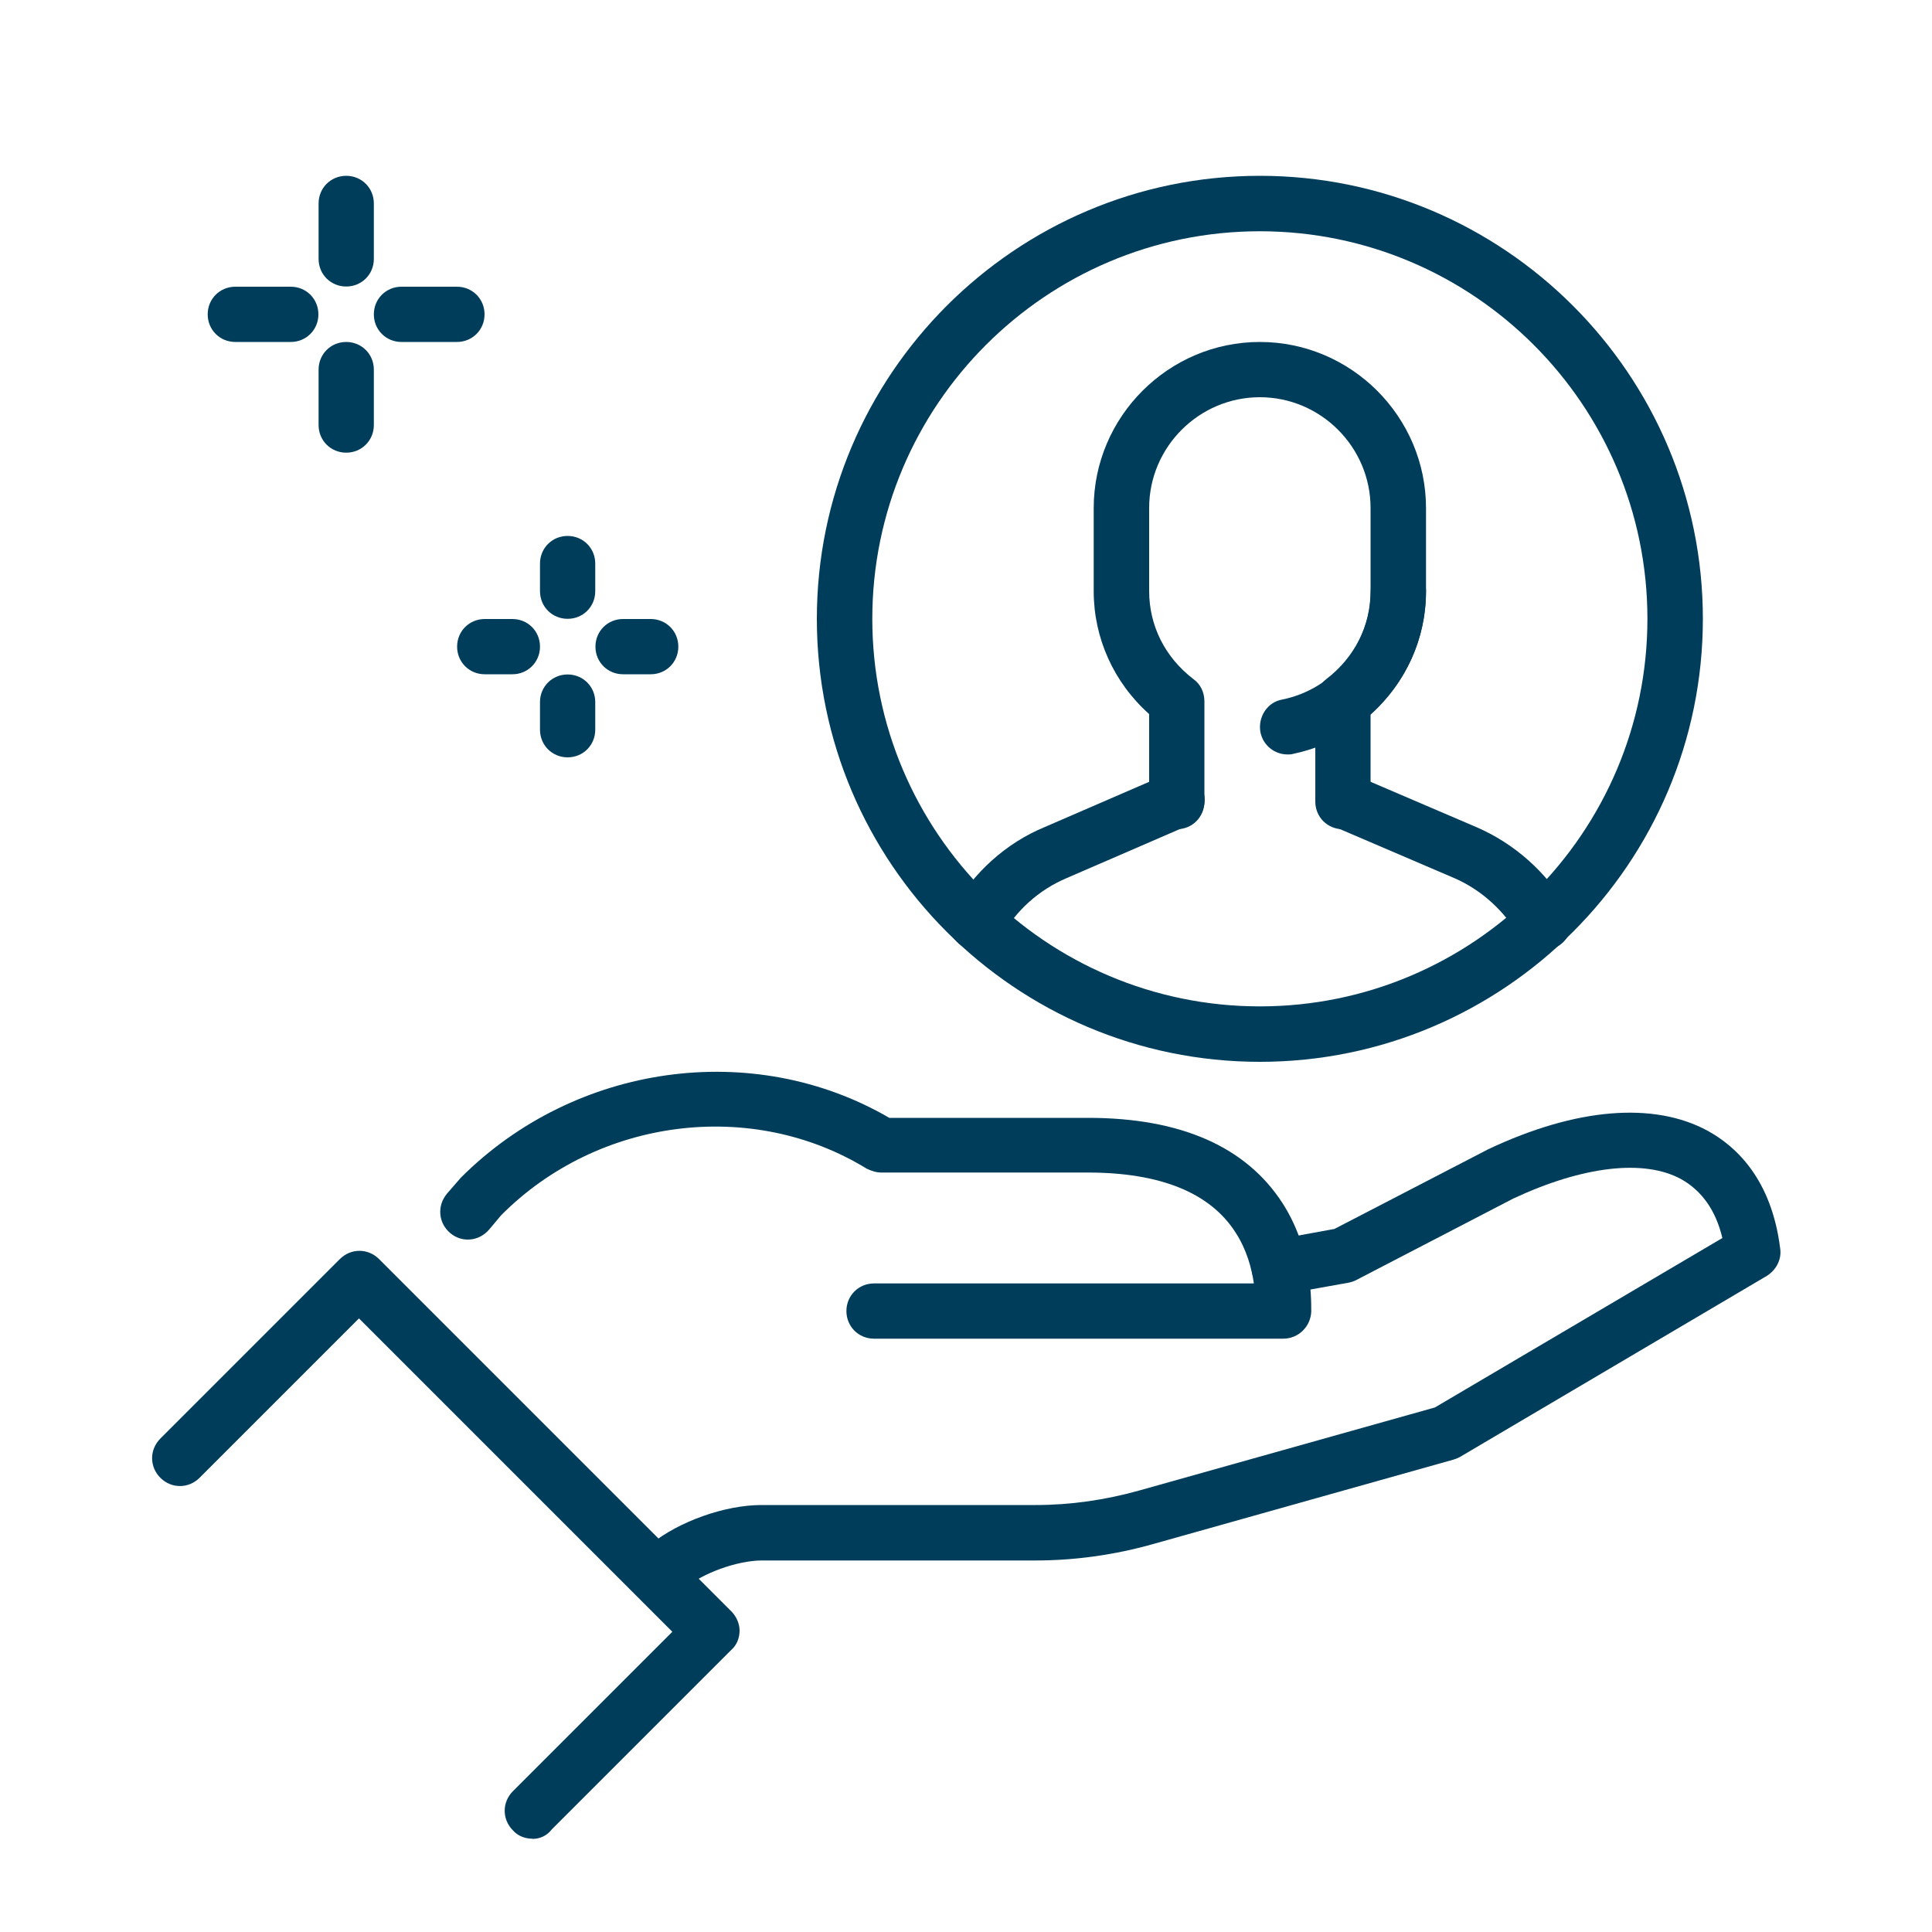
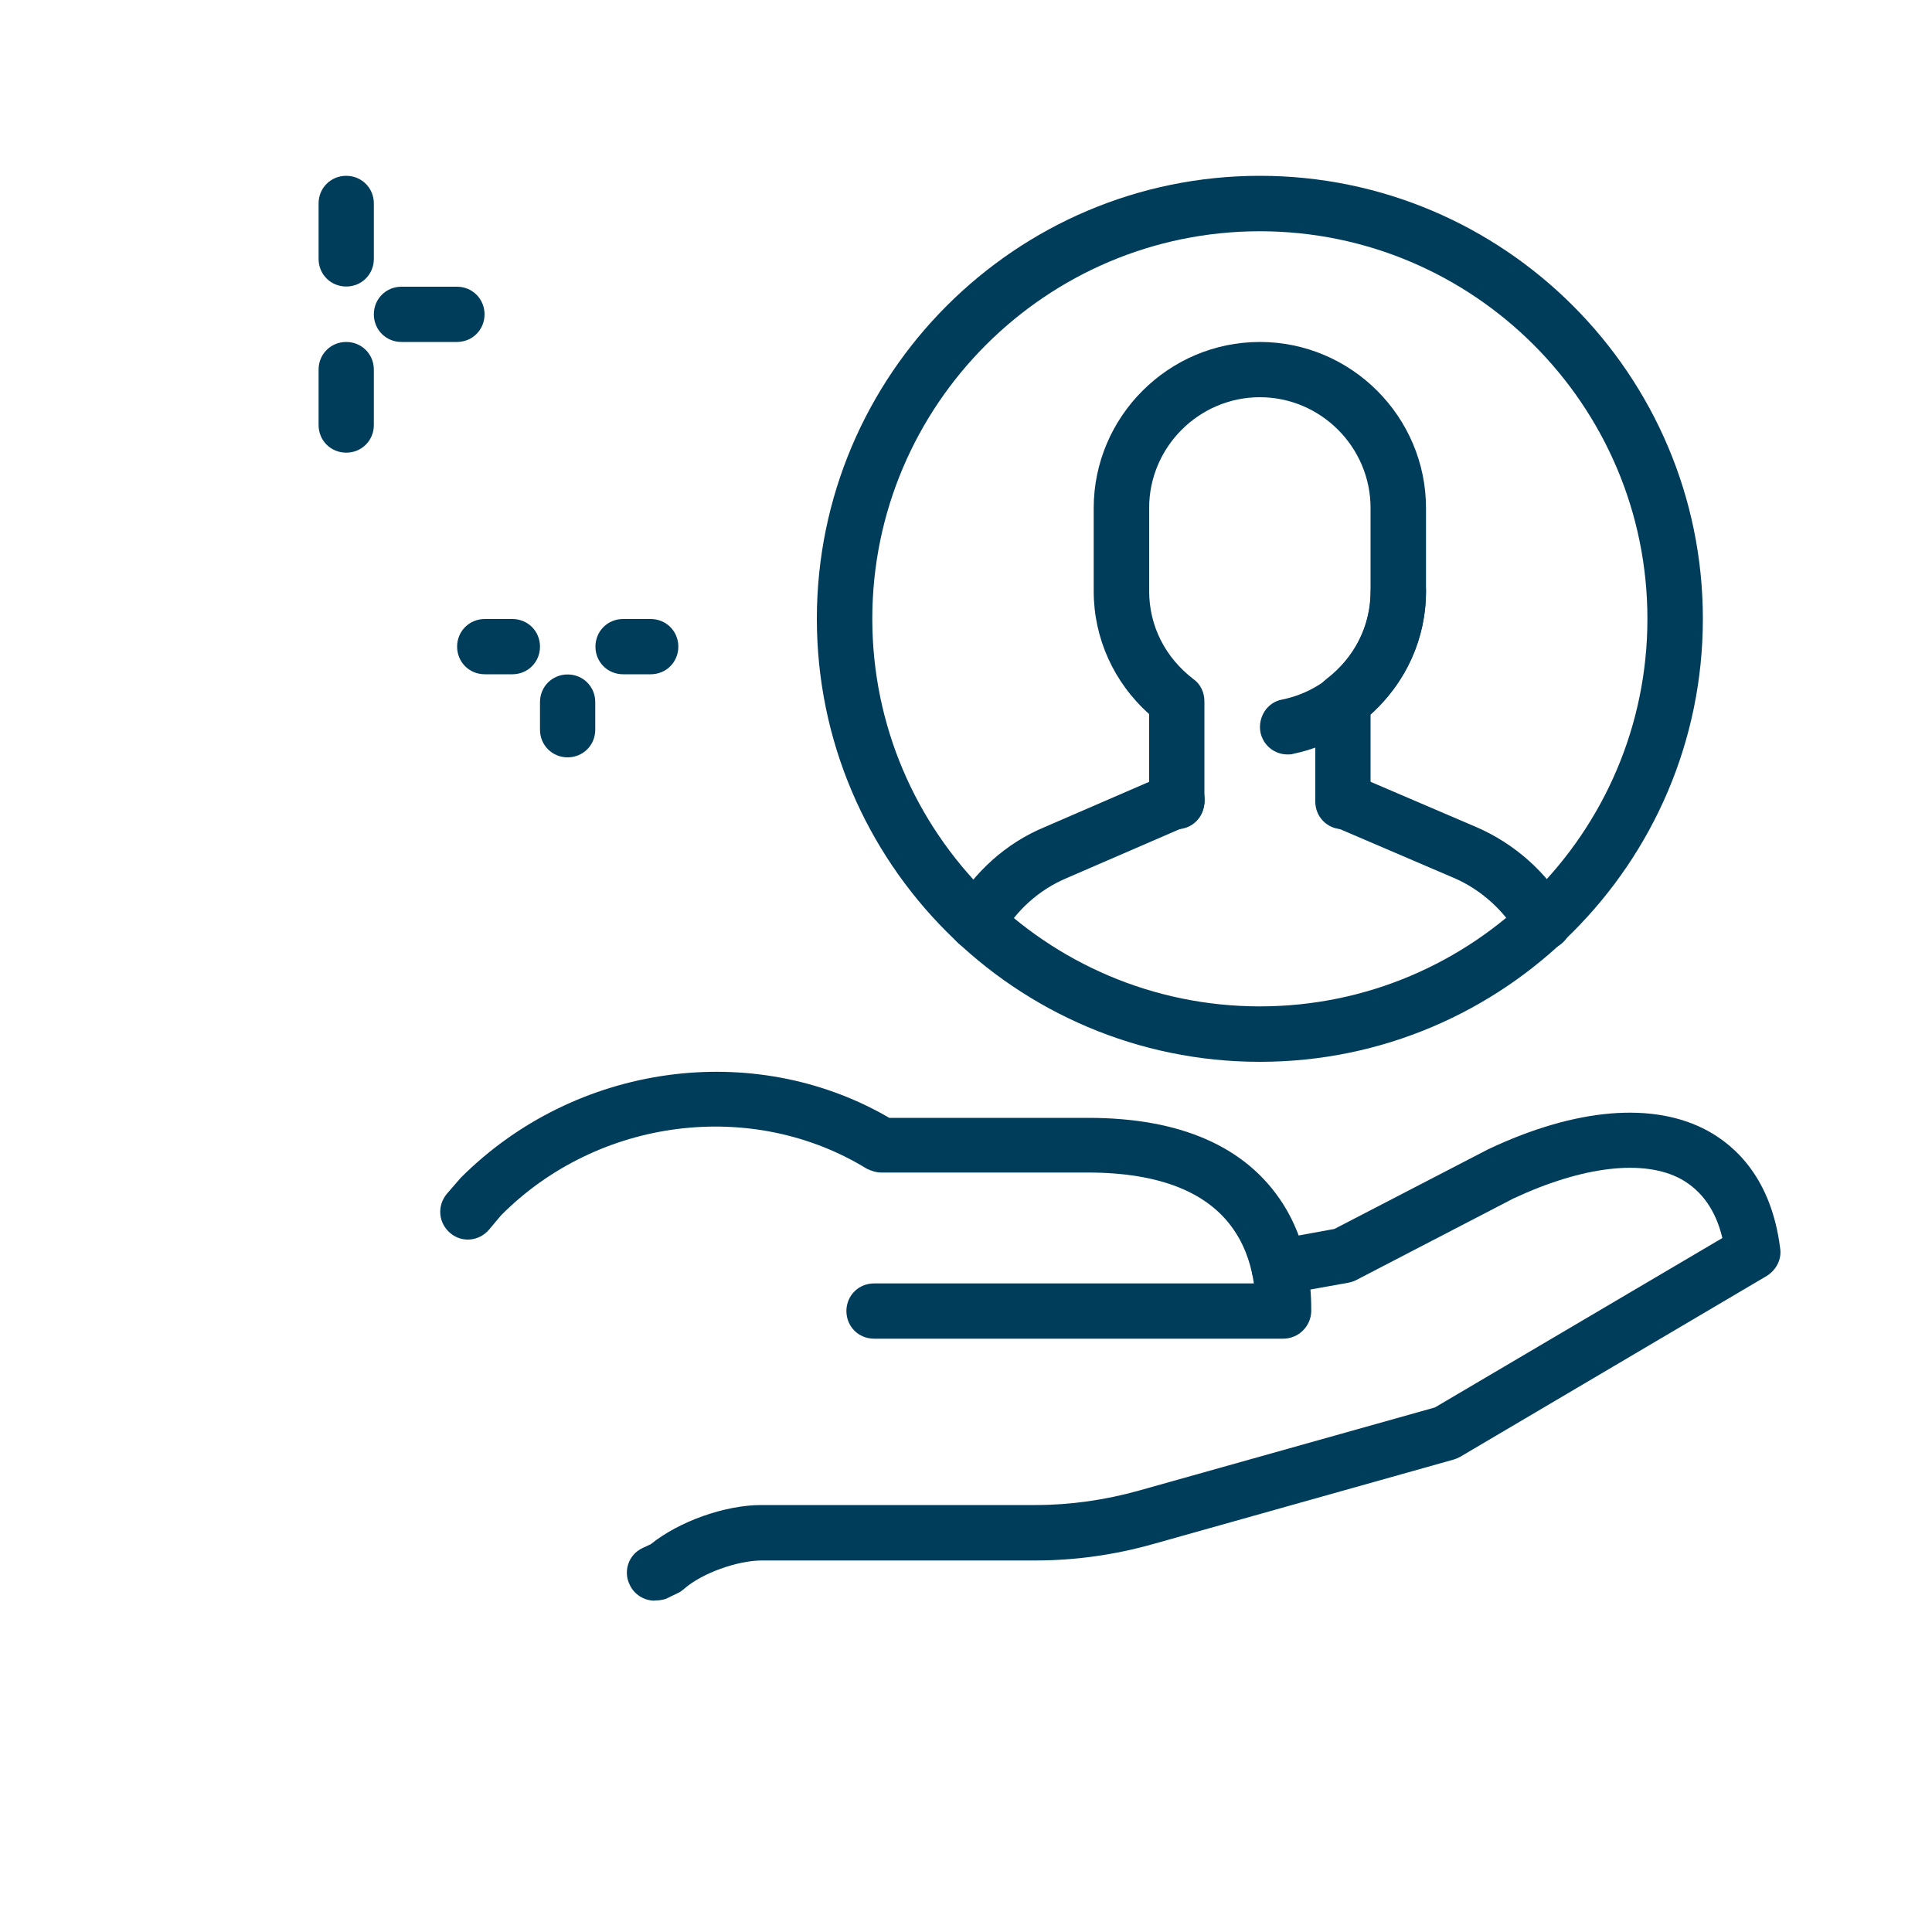
<svg xmlns="http://www.w3.org/2000/svg" id="Layer_1" data-name="Layer 1" version="1.1" viewBox="0 0 100 100">
  <defs>
    <style>
      .cls-1 {
        fill: #003d5b;
        stroke-width: 0px;
      }
    </style>
  </defs>
  <g id="client_customer_profile_hand_personalized" data-name="client, customer, profile, hand, personalized">
    <g>
      <g>
        <path class="cls-1" d="M66.42,69.29h-21.18c-.8,0-1.43-.63-1.43-1.43s.63-1.43,1.43-1.43h19.66c-.11-.77-.37-1.75-.95-2.64-1.32-2.06-3.9-3.1-7.65-3.1h-10.69c-.26,0-.52-.09-.75-.2-5.93-3.64-13.9-2.64-18.92,2.41l-.63.75c-.52.6-1.4.69-2.01.17s-.69-1.4-.17-2.03l.72-.83c5.93-5.93,15.16-7.19,22.18-3.1h10.29c4.79,0,8.17,1.49,10.06,4.41,1.49,2.32,1.49,4.79,1.49,5.62-.03.77-.66,1.4-1.46,1.4Z" />
        <path class="cls-1" d="M33.88,82.85c-.54,0-1.06-.32-1.29-.83-.34-.69-.06-1.55.66-1.89l.43-.2c1.46-1.18,3.84-2.03,5.73-2.03h14.19c1.81,0,3.61-.26,5.36-.75l15.31-4.3,14.88-8.77c-.34-1.43-1.06-2.44-2.12-3.04-1.92-1.06-5.1-.69-8.71,1l-8.11,4.21c-.11.06-.26.11-.4.14l-3.35.6c-.77.11-1.52-.37-1.66-1.15s.37-1.52,1.15-1.66l3.12-.57,7.97-4.13c4.56-2.15,8.57-2.46,11.35-.95,1.46.8,3.3,2.49,3.75,6.08.09.57-.2,1.12-.69,1.43l-15.88,9.37c-.11.06-.23.11-.34.14l-15.51,4.36c-2.01.57-4.07.86-6.13.86h-14.16c-1.26,0-3.1.66-4.01,1.46-.11.09-.2.17-.34.23l-.6.29c-.17.06-.37.09-.57.09Z" />
-         <path class="cls-1" d="M27.55,95.17c-.37,0-.75-.14-1-.43-.57-.57-.57-1.46,0-2.03l8.25-8.25-16.22-16.22-8.25,8.25c-.57.57-1.46.57-2.03,0s-.57-1.46,0-2.03l9.29-9.29c.57-.57,1.46-.57,2.03,0l18.23,18.23c.26.26.43.63.43,1s-.14.75-.43,1l-9.29,9.29c-.26.34-.63.49-1,.49Z" />
      </g>
      <g>
        <path class="cls-1" d="M29.38,39.2c-.8,0-1.43-.63-1.43-1.43v-1.43c0-.8.63-1.43,1.43-1.43s1.43.63,1.43,1.43v1.43c0,.8-.63,1.43-1.43,1.43Z" />
-         <path class="cls-1" d="M29.38,32.03c-.8,0-1.43-.63-1.43-1.43v-1.43c0-.8.63-1.43,1.43-1.43s1.43.63,1.43,1.43v1.43c0,.8-.63,1.43-1.43,1.43Z" />
-         <path class="cls-1" d="M26.52,34.9h-1.43c-.8,0-1.43-.63-1.43-1.43s.63-1.43,1.43-1.43h1.43c.8,0,1.43.63,1.43,1.43s-.63,1.43-1.43,1.43Z" />
+         <path class="cls-1" d="M26.52,34.9h-1.43c-.8,0-1.43-.63-1.43-1.43s.63-1.43,1.43-1.43h1.43c.8,0,1.43.63,1.43,1.43s-.63,1.43-1.43,1.43" />
        <path class="cls-1" d="M33.68,34.9h-1.43c-.8,0-1.43-.63-1.43-1.43s.63-1.43,1.43-1.43h1.43c.8,0,1.43.63,1.43,1.43s-.63,1.43-1.43,1.43Z" />
      </g>
      <g>
        <path class="cls-1" d="M17.92,23.43c-.8,0-1.43-.63-1.43-1.43v-2.87c0-.8.63-1.43,1.43-1.43s1.43.63,1.43,1.43v2.87c0,.8-.63,1.43-1.43,1.43Z" />
        <path class="cls-1" d="M17.92,14.83c-.8,0-1.43-.63-1.43-1.43v-2.87c0-.8.63-1.43,1.43-1.43s1.43.63,1.43,1.43v2.87c0,.8-.63,1.43-1.43,1.43Z" />
-         <path class="cls-1" d="M15.05,17.7h-2.87c-.8,0-1.43-.63-1.43-1.43s.63-1.43,1.43-1.43h2.87c.8,0,1.43.63,1.43,1.43s-.63,1.43-1.43,1.43Z" />
        <path class="cls-1" d="M23.65,17.7h-2.87c-.8,0-1.43-.63-1.43-1.43s.63-1.43,1.43-1.43h2.87c.8,0,1.43.63,1.43,1.43s-.63,1.43-1.43,1.43Z" />
      </g>
      <g>
        <g>
          <path class="cls-1" d="M79.86,49.2c-.49,0-.97-.26-1.23-.72-.77-1.35-1.98-2.44-3.38-3.04l-6.28-2.69c-.72-.32-1.06-1.15-.75-1.89.32-.72,1.15-1.06,1.89-.75l6.28,2.69c2.01.86,3.7,2.38,4.76,4.24.4.69.14,1.58-.54,1.95-.26.14-.52.2-.75.2Z" />
          <path class="cls-1" d="M50.57,49.2c-.23,0-.49-.06-.72-.2-.69-.4-.92-1.26-.54-1.95,1.09-1.89,2.75-3.41,4.76-4.24l6.28-2.72c.72-.32,1.58.03,1.89.75s-.03,1.58-.75,1.89l-6.28,2.72c-1.43.6-2.64,1.69-3.38,3.04-.26.46-.75.72-1.26.72Z" />
          <path class="cls-1" d="M69.51,42.92c-.8,0-1.43-.63-1.43-1.43v-5.19c0-.46.2-.86.57-1.15,1.46-1.12,2.29-2.75,2.29-4.56v-4.3c0-3.15-2.58-5.73-5.73-5.73s-5.73,2.58-5.73,5.73v4.3c0,1.81.83,3.44,2.29,4.56.37.26.57.69.57,1.15v5.19c0,.8-.63,1.43-1.43,1.43s-1.43-.63-1.43-1.43v-4.53c-1.83-1.63-2.87-3.93-2.87-6.36v-4.3c0-4.73,3.87-8.6,8.6-8.6s8.6,3.87,8.6,8.6v4.3c0,2.46-1.03,4.73-2.87,6.36v4.53c0,.8-.63,1.43-1.43,1.43Z" />
          <path class="cls-1" d="M66.64,39.05c-.66,0-1.26-.46-1.4-1.15-.14-.77.34-1.55,1.12-1.69,2.67-.54,4.59-2.89,4.59-5.62,0-.8.63-1.43,1.43-1.43s1.43.63,1.43,1.43c0,4.07-2.89,7.6-6.88,8.43-.09.03-.17.03-.29.03Z" />
        </g>
        <path class="cls-1" d="M65.21,54.96c-12.64,0-22.93-10.29-22.93-22.93s10.29-22.93,22.93-22.93,22.93,10.29,22.93,22.93-10.29,22.93-22.93,22.93ZM65.21,11.97c-11.06,0-20.06,9-20.06,20.06s9,20.06,20.06,20.06,20.06-9,20.06-20.06-9-20.06-20.06-20.06Z" />
      </g>
    </g>
  </g>
</svg>